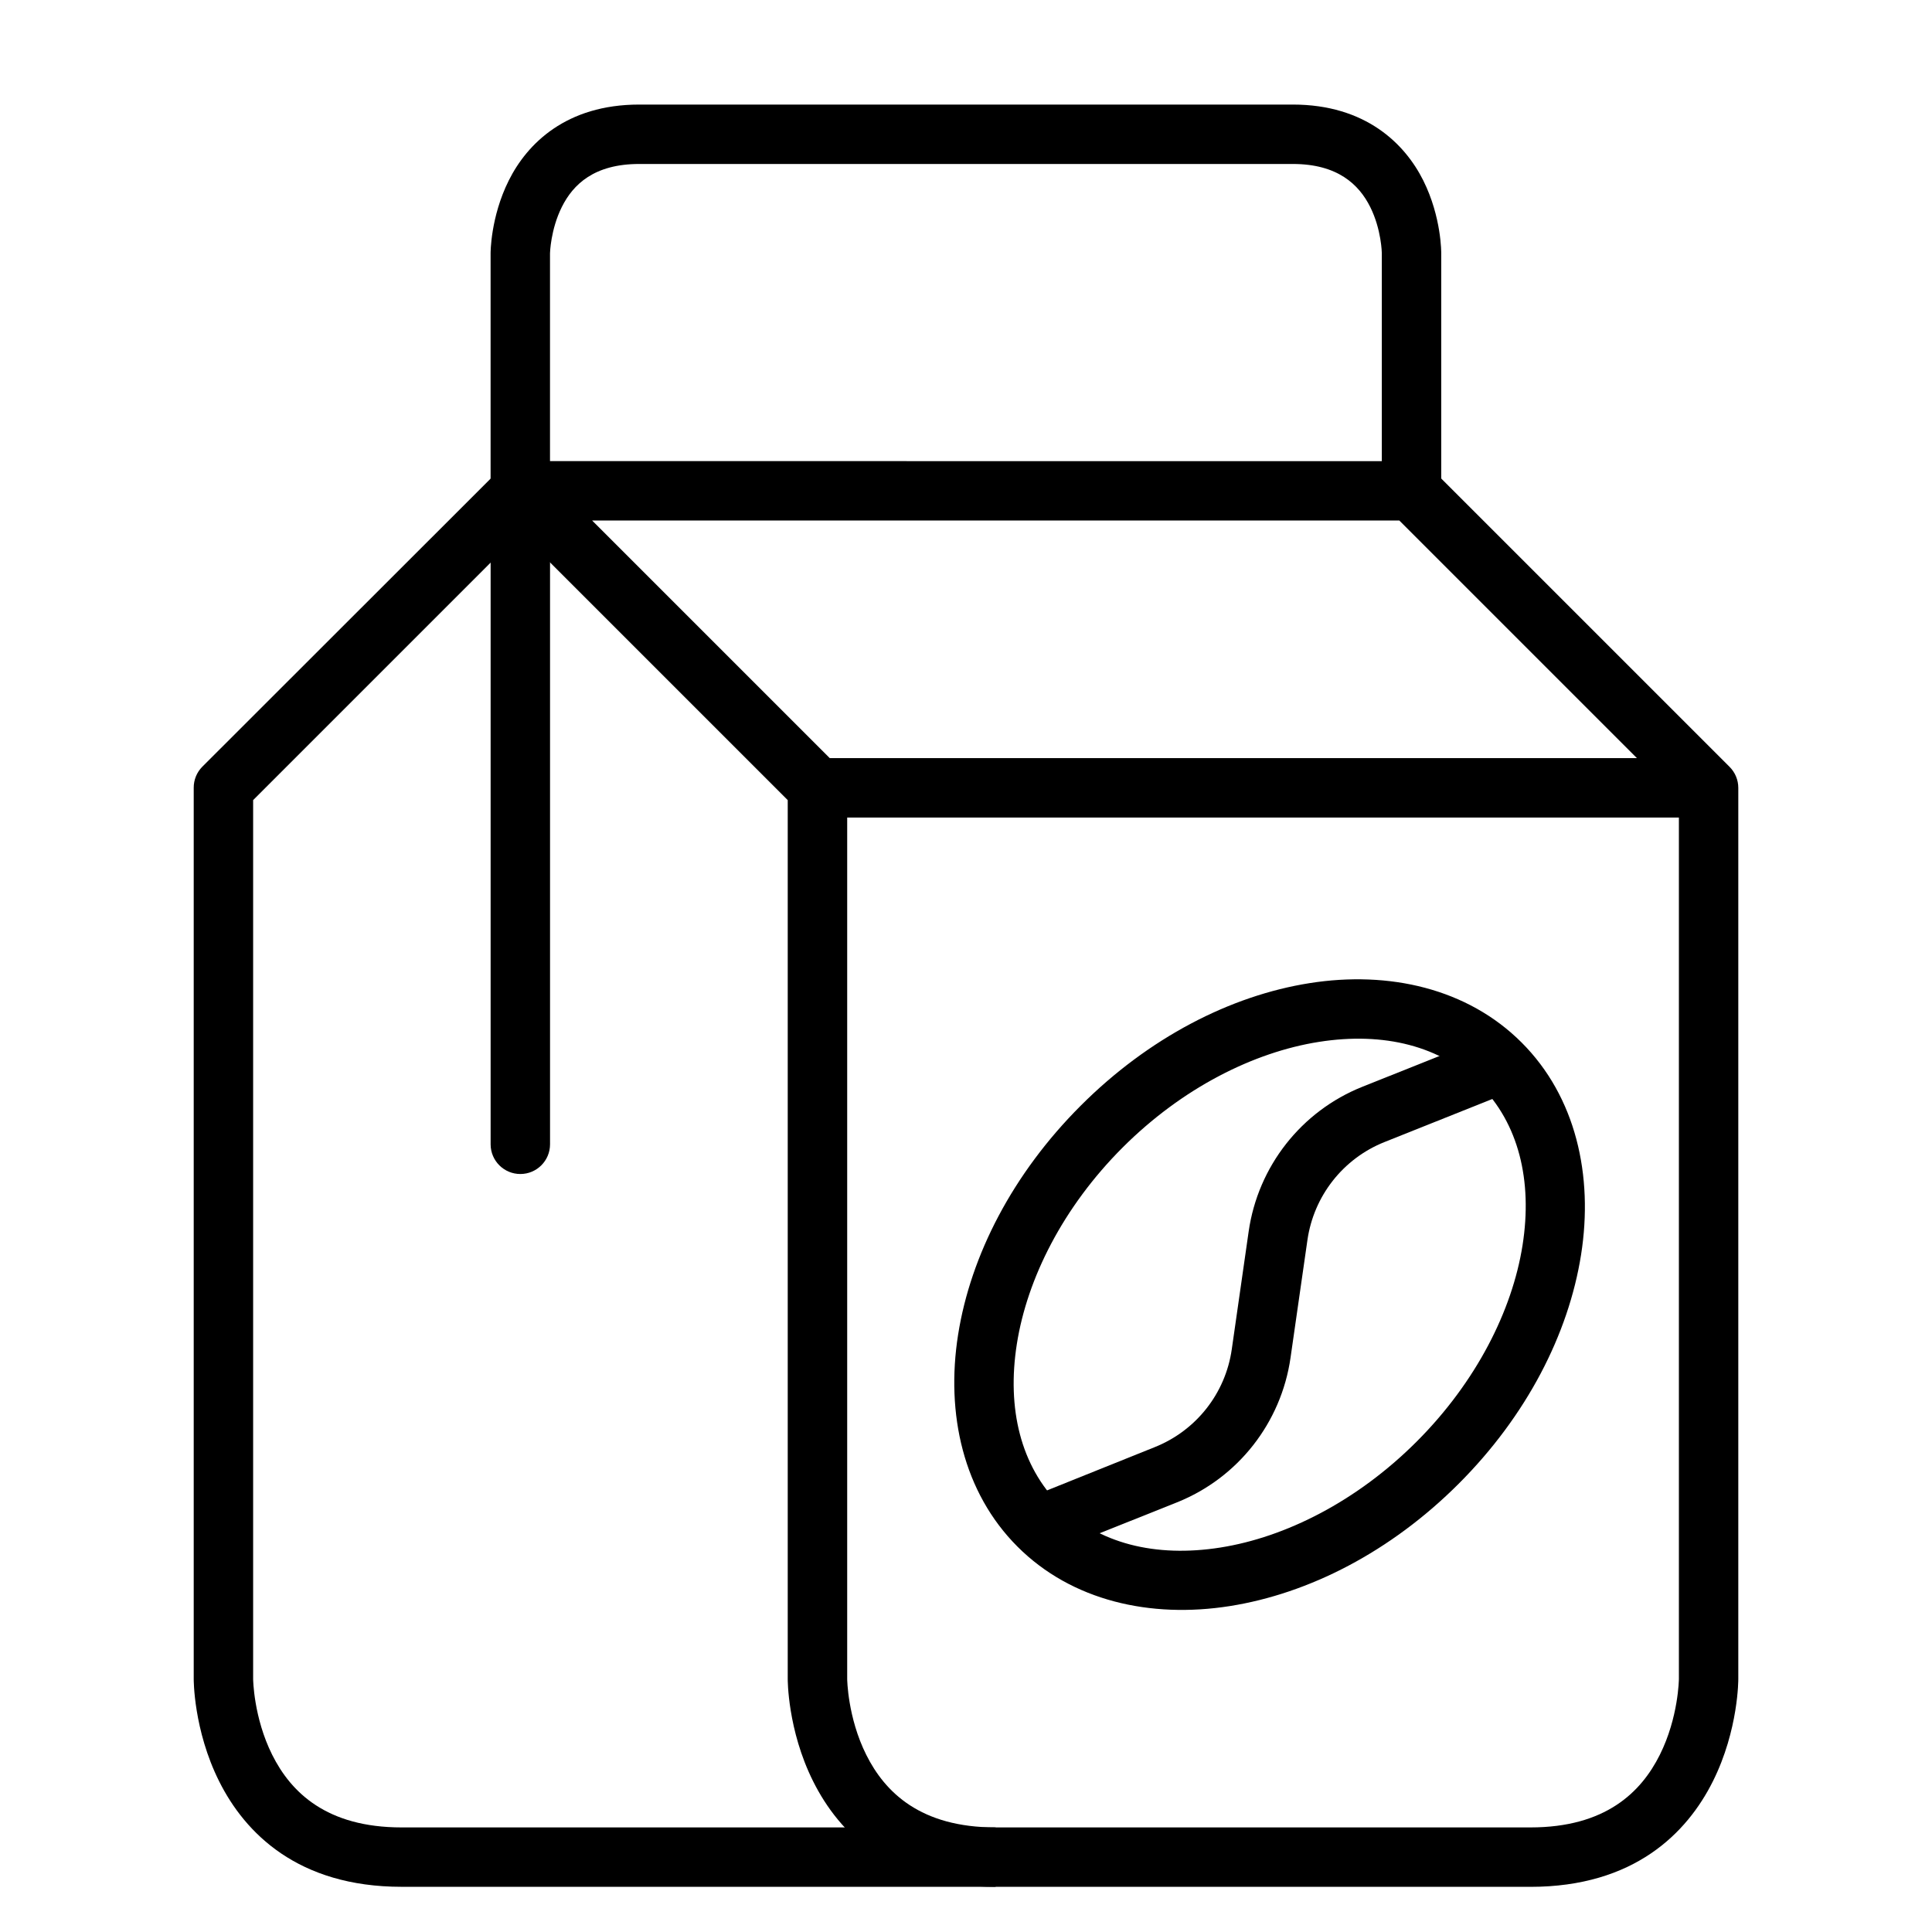
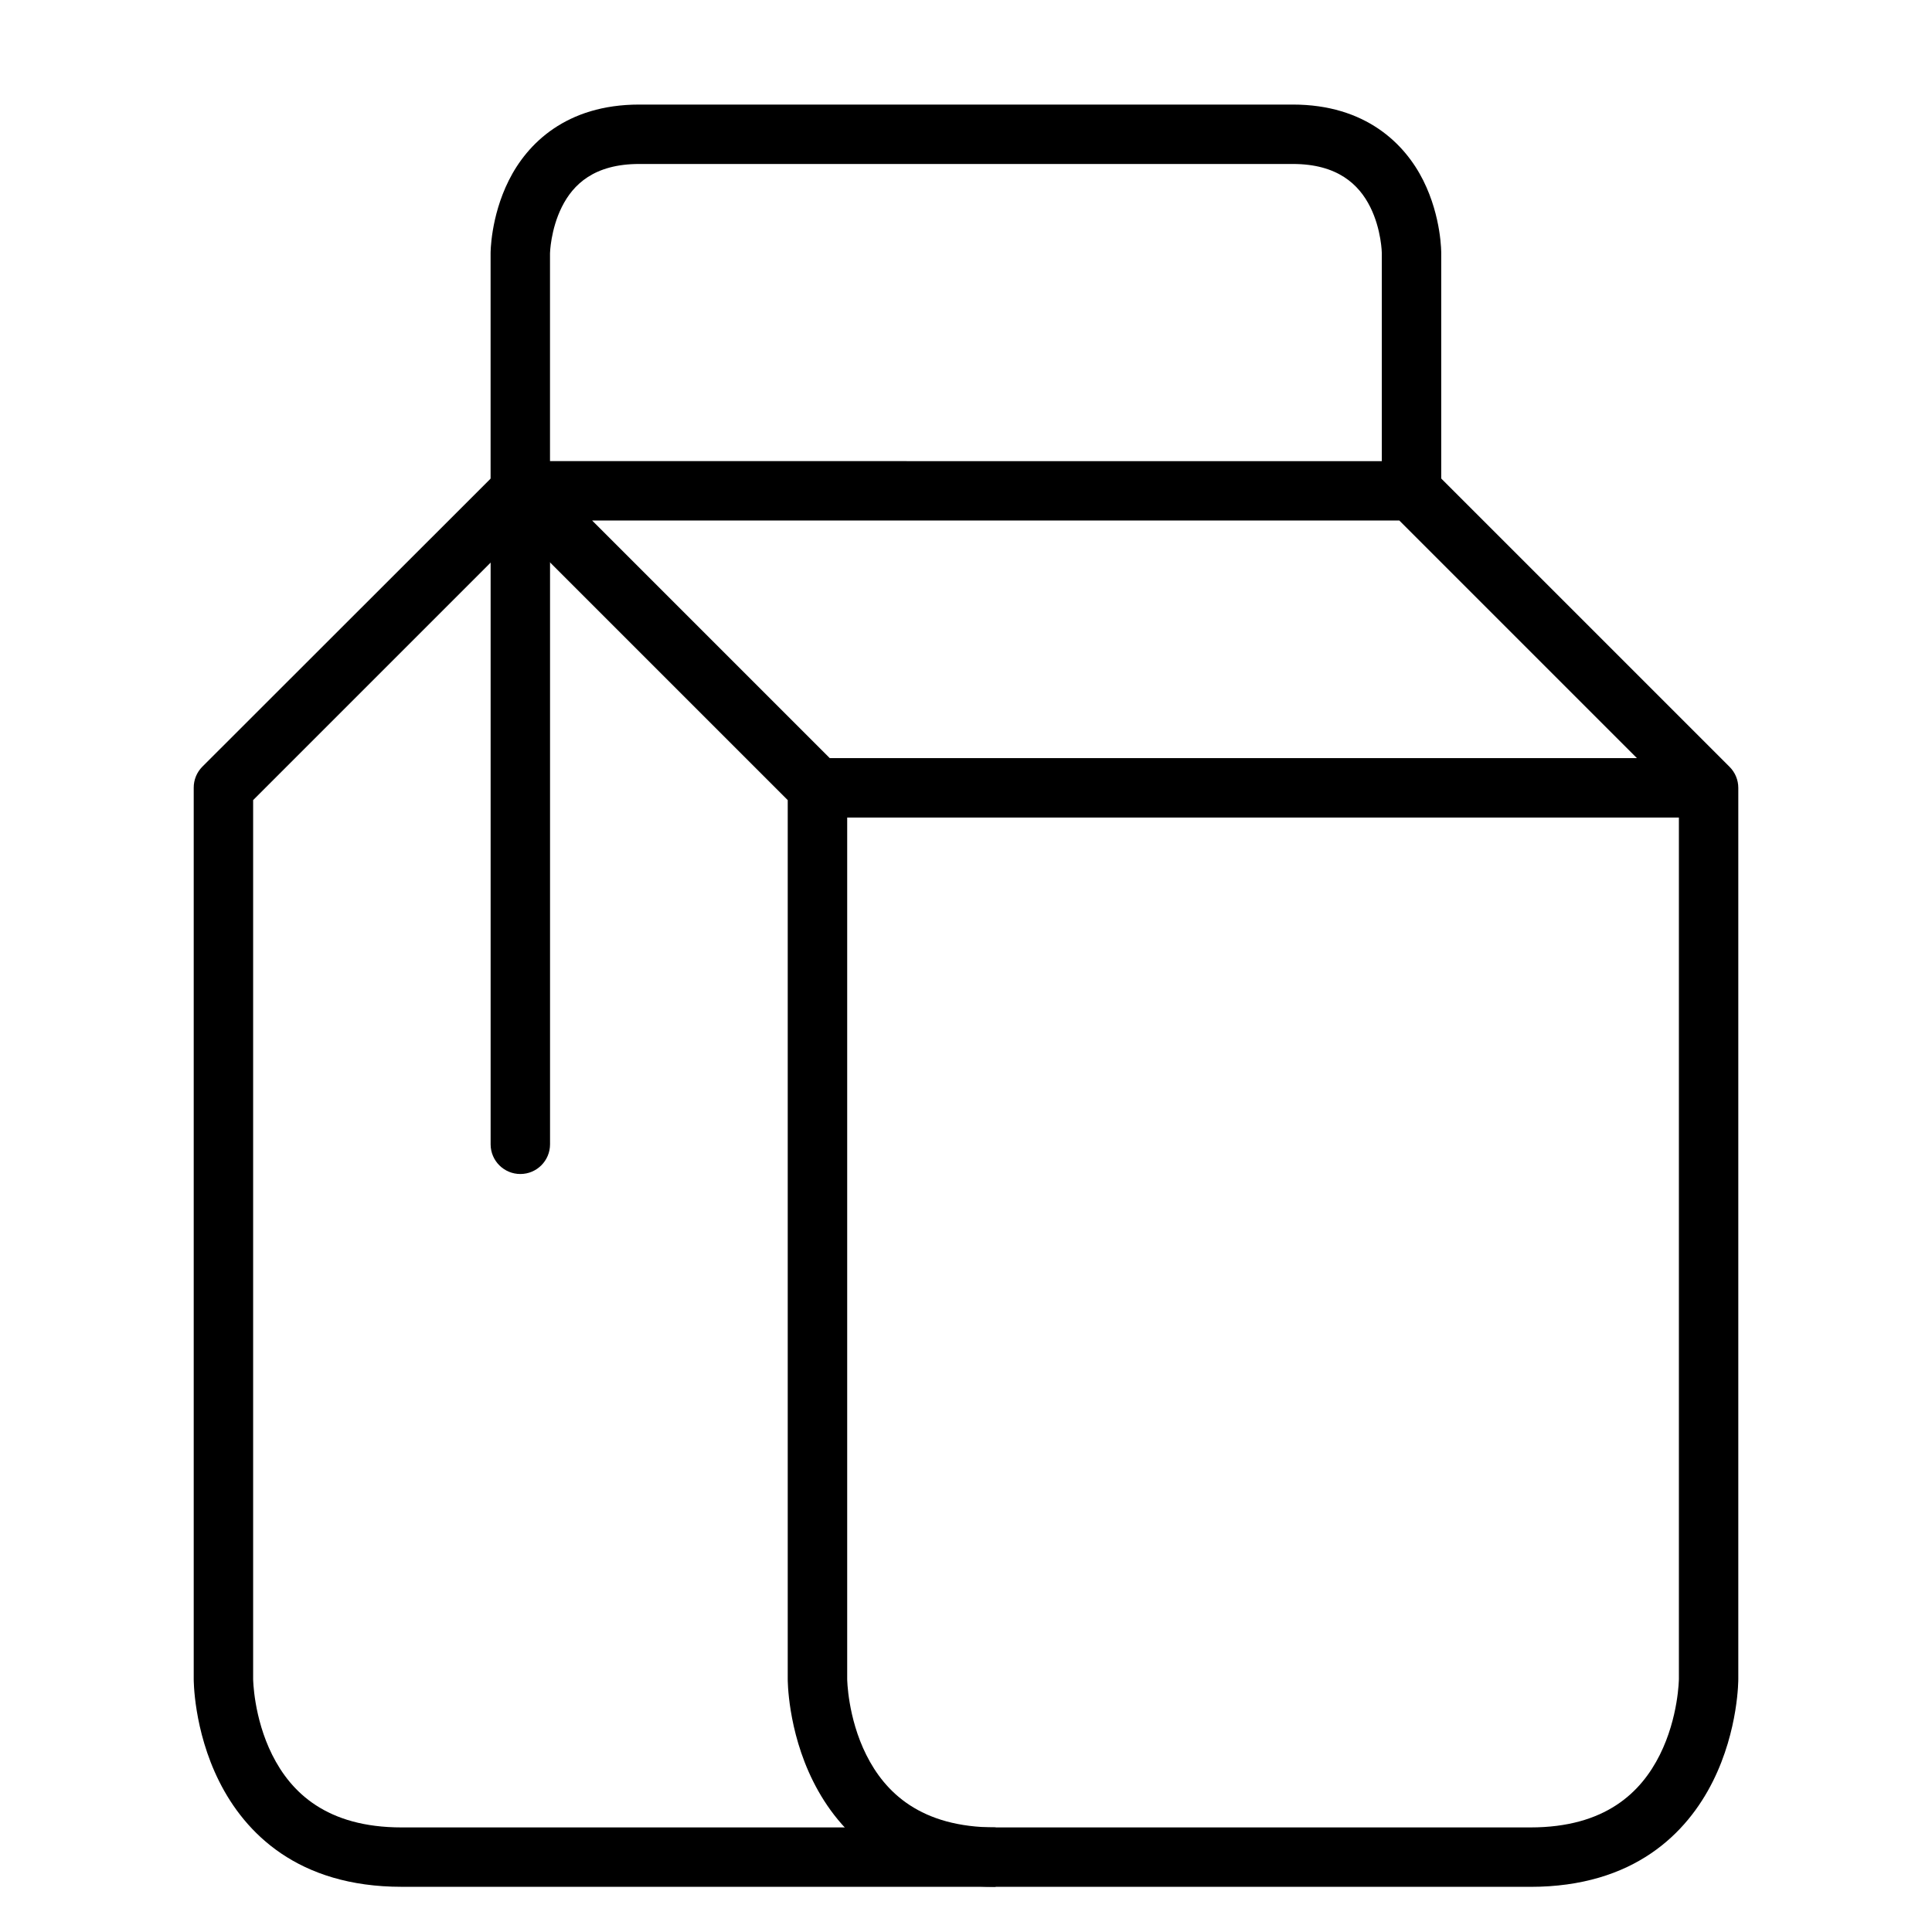
<svg xmlns="http://www.w3.org/2000/svg" fill="#000000" width="800px" height="800px" version="1.1" viewBox="144 144 512 512">
  <g>
    <path d="m360.66 344.91v15.746h236.16v-15.746z" />
    <path d="m276.34 268.52-78.738 78.68c-1.465 1.484-2.281 3.492-2.266 5.578v236.16s-0.102 13.453 6.742 27.137c6.844 13.688 20.863 27.949 48.348 27.949h157.42l-0.004-15.738h-157.42c-19.883 0-29.32-9.305-34.285-19.234-4.965-9.93-5.055-20.105-5.055-20.105v-232.91l76.414-76.414z" />
    <path d="m281.92 266.2c-7 0.004-10.516 8.457-5.578 13.422l76.414 76.414v232.91s-0.102 13.453 6.742 27.137c6.844 13.688 20.711 27.949 48.348 27.949h141.73c27.5 0 41.504-14.266 48.348-27.949 6.844-13.688 6.742-27.137 6.742-27.137v-236.16c0-2.094-0.84-4.102-2.324-5.578l-78.684-78.676c-1.477-1.484-3.484-2.324-5.578-2.324zm19.004 15.746h213.91l74.09 74.09v232.91s-0.09 10.176-5.055 20.105c-4.965 9.93-14.414 19.234-34.285 19.234h-141.73c-19.914 0-29.32-9.305-34.285-19.234s-5.055-20.105-5.055-20.105v-236.16c0-2.094-0.84-4.102-2.324-5.578z" />
    <path d="m274.02 274.05v173.23c0.016 4.348 3.555 7.863 7.902 7.844 4.328-0.016 7.828-3.519 7.844-7.844v-173.23s-15.723 0.027-15.746 0z" />
    <path d="m313.41 171.71c-19.371 0-29.699 10.355-34.574 20.105s-4.824 19.293-4.824 19.293v62.934h15.746v-62.934s0.141-6.266 3.137-12.262c2.996-5.996 8.586-11.391 20.512-11.391h173.2c11.824 0 17.516 5.394 20.512 11.391 2.996 5.996 3.078 12.262 3.078 12.262v62.934h15.746v-62.934s0.109-9.543-4.766-19.293-15.309-20.105-34.574-20.105z" />
-     <path d="m491.06 404.54c-21.02 3.32-42.668 14.48-60.668 32.484-18.004 18-29.164 39.645-32.484 60.668-3.32 21.02 1.383 41.828 15.746 56.191 14.363 14.363 35.23 19.066 56.25 15.746s42.664-14.422 60.668-32.426c18.004-18.004 29.105-39.648 32.426-60.668s-1.383-41.887-15.746-56.25c-14.363-14.363-35.172-19.066-56.191-15.746zm2.441 15.574c17.258-2.727 32.426 1.102 42.652 11.332 10.23 10.23 14.055 25.336 11.332 42.594-2.727 17.258-12.254 36.195-28.066 52.008s-34.75 25.344-52.008 28.066c-17.258 2.727-32.367-1.102-42.594-11.332-10.234-10.227-14.062-25.395-11.336-42.652 2.723-17.258 12.195-36.191 28.008-52.008 15.816-15.812 34.754-25.285 52.012-28.008z" />
-     <path d="m538.77 418.54-33.762 13.48c-16.168 6.469-27.637 21.113-30.102 38.352l-4.473 31.207c-1.672 11.688-9.434 21.531-20.398 25.918l-33.703 13.539 5.812 14.586 33.762-13.48c16.168-6.469 27.637-21.113 30.102-38.352l4.473-31.148c1.672-11.688 9.434-21.59 20.398-25.977l33.762-13.48z" />
  </g>
</svg>